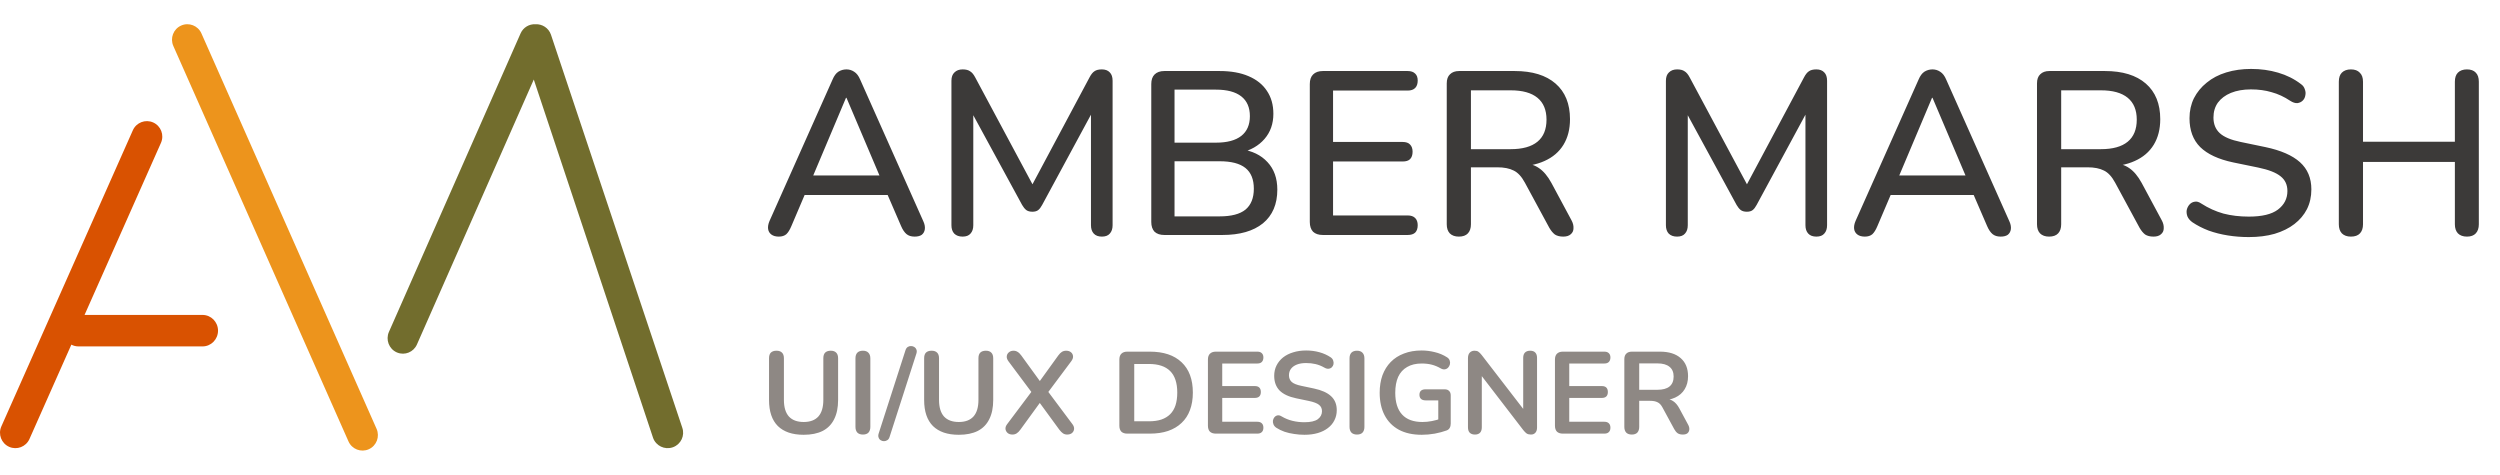
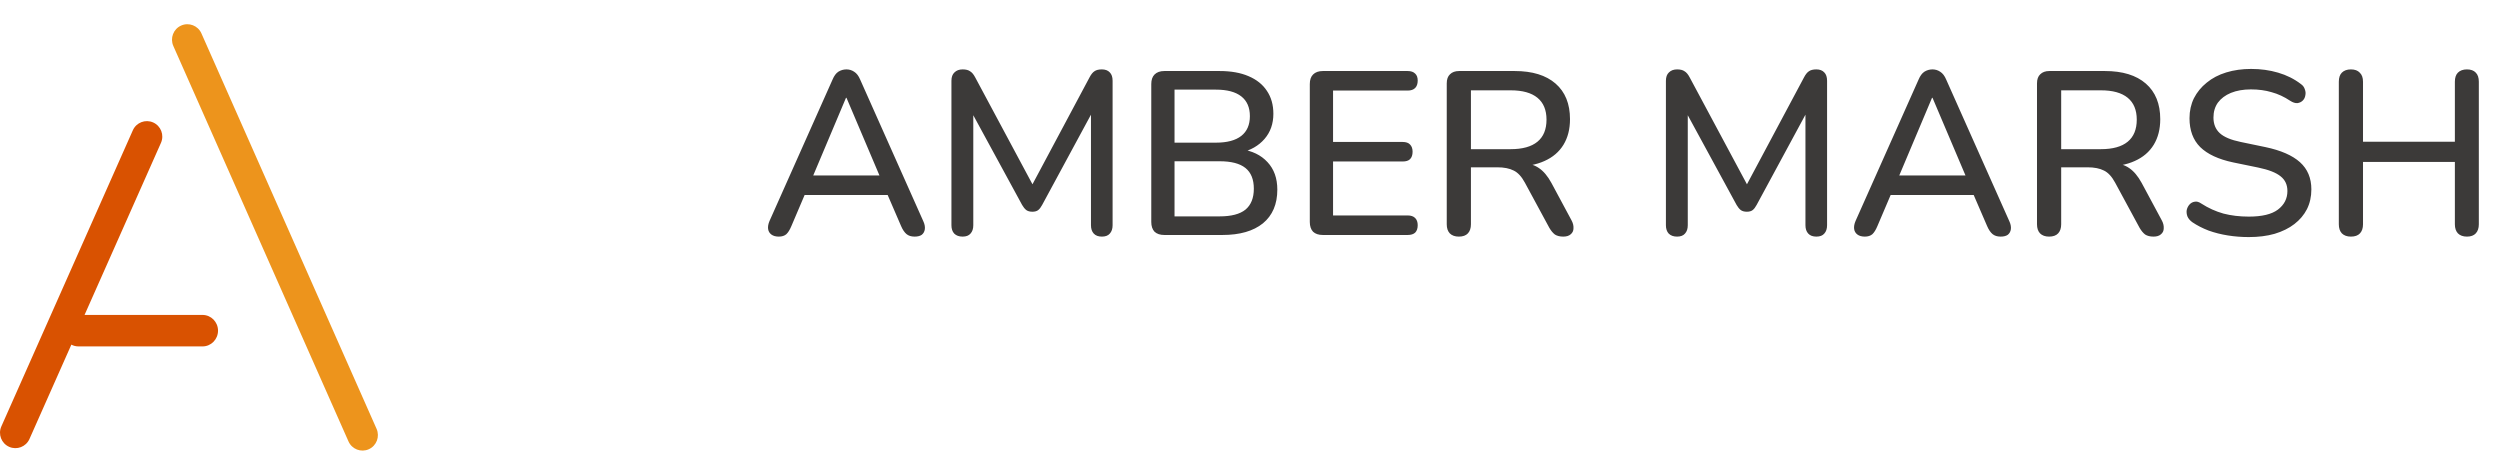
<svg xmlns="http://www.w3.org/2000/svg" width="1032" height="196" viewBox="0 0 1032 196" fill="none">
-   <path fill-rule="evenodd" clip-rule="evenodd" d="M227.423 14.283L281.648 176.565C282.774 179.811 281.108 183.344 277.917 184.57L277.697 184.65C274.364 185.796 270.727 184.035 269.576 180.717L220.345 32.829L172.106 142.21C170.718 145.358 167.114 146.814 163.973 145.54L163.755 145.447C160.563 144.011 159.127 140.237 160.549 137.015L214.894 13.791C215.994 11.296 218.484 9.864 221.033 10.01C223.812 9.855 226.469 11.534 227.423 14.283Z" fill="#726D2D" />
  <path fill-rule="evenodd" clip-rule="evenodd" d="M152.233 185.447C155.436 184.013 156.875 180.243 155.45 177.024L83.147 13.786C81.722 10.568 77.969 9.12 74.768 10.554C71.565 11.986 70.125 15.757 71.55 18.977L143.853 182.213C145.279 185.432 149.031 186.88 152.233 185.447Z" fill="#ED941C" />
  <path fill-rule="evenodd" clip-rule="evenodd" d="M0.551 176.036C-0.877 179.25 0.565 183.016 3.771 184.448C6.977 185.879 10.733 184.433 12.16 181.219L29.455 142.273C30.336 142.737 31.337 143 32.399 143H83.601C87.135 143 90 140.09 90 136.499C90 132.91 87.135 130 83.601 130H34.905L66.449 58.964C67.876 55.749 66.434 51.984 63.229 50.553C60.023 49.121 56.267 50.567 54.839 53.78L0.551 176.036Z" fill="#D95201" />
  <path d="M321.488 97.672C320.208 97.672 319.184 97.384 318.416 96.808C317.648 96.232 317.2 95.464 317.072 94.504C316.944 93.544 317.136 92.456 317.648 91.24L343.664 32.872C344.304 31.336 345.104 30.248 346.064 29.608C347.088 28.968 348.208 28.648 349.424 28.648C350.576 28.648 351.632 28.968 352.592 29.608C353.616 30.248 354.448 31.336 355.088 32.872L381.104 91.24C381.68 92.456 381.904 93.576 381.776 94.6C381.648 95.56 381.232 96.328 380.528 96.904C379.824 97.416 378.832 97.672 377.552 97.672C376.144 97.672 375.024 97.32 374.192 96.616C373.36 95.912 372.624 94.824 371.984 93.352L365.264 77.8L369.776 80.488H328.88L333.296 77.8L326.672 93.352C326.032 94.888 325.328 96.008 324.56 96.712C323.792 97.352 322.768 97.672 321.488 97.672ZM349.232 40.36L334.736 74.728L332.336 72.424H366.224L364.016 74.728L349.424 40.36H349.232ZM397.359 97.672C395.888 97.672 394.736 97.256 393.904 96.424C393.136 95.592 392.752 94.44 392.752 92.968V33.352C392.752 31.816 393.168 30.664 394 29.896C394.832 29.064 395.952 28.648 397.359 28.648C398.704 28.648 399.728 28.904 400.432 29.416C401.2 29.864 401.904 30.696 402.544 31.912L427.696 78.856H424.72L449.776 31.912C450.416 30.696 451.088 29.864 451.792 29.416C452.496 28.904 453.52 28.648 454.864 28.648C456.272 28.648 457.36 29.064 458.128 29.896C458.896 30.664 459.28 31.816 459.28 33.352V92.968C459.28 94.44 458.896 95.592 458.128 96.424C457.424 97.256 456.336 97.672 454.864 97.672C453.392 97.672 452.272 97.256 451.504 96.424C450.736 95.592 450.352 94.44 450.352 92.968V43.432H452.464L430.192 84.616C429.68 85.576 429.136 86.28 428.56 86.728C427.984 87.176 427.184 87.4 426.16 87.4C425.136 87.4 424.304 87.176 423.664 86.728C423.024 86.216 422.448 85.512 421.936 84.616L399.472 43.336H401.776V92.968C401.776 94.44 401.392 95.592 400.624 96.424C399.92 97.256 398.832 97.672 397.359 97.672ZM480.623 97C478.895 97 477.551 96.552 476.591 95.656C475.695 94.696 475.247 93.352 475.247 91.624V34.696C475.247 32.968 475.695 31.656 476.591 30.76C477.551 29.8 478.895 29.32 480.623 29.32H503.471C508.143 29.32 512.111 30.024 515.375 31.432C518.703 32.84 521.231 34.856 522.959 37.48C524.751 40.104 525.647 43.272 525.647 46.984C525.647 51.08 524.431 54.536 521.999 57.352C519.567 60.168 516.271 62.056 512.111 63.016V61.576C516.847 62.216 520.559 64.008 523.247 66.952C525.935 69.832 527.279 73.608 527.279 78.28C527.279 84.296 525.295 88.936 521.327 92.2C517.359 95.4 511.791 97 504.623 97H480.623ZM484.847 89.32H503.471C508.271 89.32 511.823 88.392 514.127 86.536C516.431 84.616 517.583 81.736 517.583 77.896C517.583 74.056 516.431 71.208 514.127 69.352C511.823 67.496 508.271 66.568 503.471 66.568H484.847V89.32ZM484.847 58.888H501.935C506.543 58.888 510.031 57.96 512.399 56.104C514.767 54.248 515.951 51.528 515.951 47.944C515.951 44.36 514.767 41.64 512.399 39.784C510.031 37.928 506.543 37 501.935 37H484.847V58.888ZM546.061 97C544.333 97 542.989 96.552 542.029 95.656C541.133 94.696 540.685 93.352 540.685 91.624V34.696C540.685 32.968 541.133 31.656 542.029 30.76C542.989 29.8 544.333 29.32 546.061 29.32H581.101C582.445 29.32 583.469 29.672 584.173 30.376C584.877 31.016 585.229 31.976 585.229 33.256C585.229 34.6 584.877 35.624 584.173 36.328C583.469 37.032 582.445 37.384 581.101 37.384H550.285V58.6H578.989C580.397 58.6 581.421 58.952 582.061 59.656C582.765 60.36 583.117 61.352 583.117 62.632C583.117 63.976 582.765 65 582.061 65.704C581.421 66.344 580.397 66.664 578.989 66.664H550.285V88.936H581.101C582.445 88.936 583.469 89.288 584.173 89.992C584.877 90.696 585.229 91.688 585.229 92.968C585.229 94.312 584.877 95.336 584.173 96.04C583.469 96.68 582.445 97 581.101 97H546.061ZM602.208 97.672C600.608 97.672 599.36 97.224 598.464 96.328C597.632 95.432 597.216 94.184 597.216 92.584V34.408C597.216 32.744 597.664 31.496 598.56 30.664C599.456 29.768 600.704 29.32 602.304 29.32H625.248C632.544 29.32 638.176 31.048 642.144 34.504C646.112 37.96 648.096 42.856 648.096 49.192C648.096 53.288 647.2 56.808 645.408 59.752C643.616 62.696 640.992 64.936 637.536 66.472C634.144 68.008 630.048 68.776 625.248 68.776L626.112 67.432H628.608C631.168 67.432 633.376 68.072 635.232 69.352C637.152 70.632 638.88 72.68 640.416 75.496L648.672 90.856C649.312 92.008 649.6 93.128 649.536 94.216C649.536 95.24 649.152 96.072 648.384 96.712C647.68 97.352 646.656 97.672 645.312 97.672C643.904 97.672 642.752 97.384 641.856 96.808C641.024 96.168 640.256 95.24 639.552 94.024L629.472 75.4C628.128 72.904 626.592 71.24 624.864 70.408C623.136 69.512 620.864 69.064 618.048 69.064H607.2V92.584C607.2 94.184 606.784 95.432 605.952 96.328C605.12 97.224 603.872 97.672 602.208 97.672ZM607.2 61.576H623.616C628.48 61.576 632.16 60.552 634.656 58.504C637.152 56.456 638.4 53.416 638.4 49.384C638.4 45.416 637.152 42.408 634.656 40.36C632.16 38.312 628.48 37.288 623.616 37.288H607.2V61.576ZM692.297 97.672C690.825 97.672 689.673 97.256 688.841 96.424C688.073 95.592 687.689 94.44 687.689 92.968V33.352C687.689 31.816 688.105 30.664 688.937 29.896C689.769 29.064 690.889 28.648 692.297 28.648C693.641 28.648 694.665 28.904 695.369 29.416C696.137 29.864 696.841 30.696 697.481 31.912L722.633 78.856H719.657L744.713 31.912C745.353 30.696 746.025 29.864 746.729 29.416C747.433 28.904 748.457 28.648 749.801 28.648C751.209 28.648 752.297 29.064 753.065 29.896C753.833 30.664 754.217 31.816 754.217 33.352V92.968C754.217 94.44 753.833 95.592 753.065 96.424C752.361 97.256 751.273 97.672 749.801 97.672C748.329 97.672 747.209 97.256 746.441 96.424C745.673 95.592 745.289 94.44 745.289 92.968V43.432H747.401L725.129 84.616C724.617 85.576 724.073 86.28 723.497 86.728C722.921 87.176 722.121 87.4 721.097 87.4C720.073 87.4 719.241 87.176 718.601 86.728C717.961 86.216 717.385 85.512 716.873 84.616L694.409 43.336H696.713V92.968C696.713 94.44 696.329 95.592 695.561 96.424C694.857 97.256 693.769 97.672 692.297 97.672ZM769.801 97.672C768.521 97.672 767.497 97.384 766.729 96.808C765.961 96.232 765.513 95.464 765.385 94.504C765.257 93.544 765.449 92.456 765.961 91.24L791.977 32.872C792.617 31.336 793.417 30.248 794.377 29.608C795.401 28.968 796.521 28.648 797.737 28.648C798.889 28.648 799.945 28.968 800.905 29.608C801.929 30.248 802.761 31.336 803.401 32.872L829.417 91.24C829.993 92.456 830.217 93.576 830.089 94.6C829.961 95.56 829.545 96.328 828.841 96.904C828.137 97.416 827.145 97.672 825.865 97.672C824.457 97.672 823.337 97.32 822.505 96.616C821.673 95.912 820.937 94.824 820.297 93.352L813.577 77.8L818.089 80.488H777.193L781.609 77.8L774.984 93.352C774.345 94.888 773.641 96.008 772.873 96.712C772.105 97.352 771.081 97.672 769.801 97.672ZM797.545 40.36L783.049 74.728L780.649 72.424H814.537L812.329 74.728L797.737 40.36H797.545ZM845.864 97.672C844.264 97.672 843.016 97.224 842.12 96.328C841.288 95.432 840.872 94.184 840.872 92.584V34.408C840.872 32.744 841.32 31.496 842.216 30.664C843.112 29.768 844.36 29.32 845.96 29.32H868.904C876.2 29.32 881.832 31.048 885.8 34.504C889.768 37.96 891.752 42.856 891.752 49.192C891.752 53.288 890.856 56.808 889.064 59.752C887.272 62.696 884.648 64.936 881.192 66.472C877.8 68.008 873.704 68.776 868.904 68.776L869.768 67.432H872.264C874.824 67.432 877.032 68.072 878.888 69.352C880.808 70.632 882.536 72.68 884.072 75.496L892.328 90.856C892.968 92.008 893.256 93.128 893.192 94.216C893.192 95.24 892.808 96.072 892.04 96.712C891.336 97.352 890.312 97.672 888.968 97.672C887.56 97.672 886.408 97.384 885.512 96.808C884.68 96.168 883.912 95.24 883.208 94.024L873.128 75.4C871.784 72.904 870.248 71.24 868.52 70.408C866.792 69.512 864.52 69.064 861.704 69.064H850.856V92.584C850.856 94.184 850.44 95.432 849.608 96.328C848.776 97.224 847.528 97.672 845.864 97.672ZM850.856 61.576H867.272C872.136 61.576 875.816 60.552 878.312 58.504C880.808 56.456 882.056 53.416 882.056 49.384C882.056 45.416 880.808 42.408 878.312 40.36C875.816 38.312 872.136 37.288 867.272 37.288H850.856V61.576ZM928.307 97.864C925.363 97.864 922.483 97.64 919.667 97.192C916.851 96.744 914.195 96.072 911.699 95.176C909.203 94.216 906.963 93.064 904.979 91.72C904.019 91.016 903.347 90.216 902.963 89.32C902.643 88.424 902.547 87.56 902.675 86.728C902.867 85.832 903.251 85.064 903.827 84.424C904.403 83.784 905.107 83.4 905.939 83.272C906.771 83.08 907.699 83.336 908.723 84.04C911.603 85.896 914.643 87.272 917.843 88.168C921.043 89 924.531 89.416 928.307 89.416C933.747 89.416 937.747 88.456 940.307 86.536C942.931 84.552 944.243 81.992 944.243 78.856C944.243 76.296 943.315 74.28 941.459 72.808C939.603 71.272 936.499 70.056 932.147 69.16L921.875 67.048C915.795 65.768 911.251 63.656 908.243 60.712C905.299 57.768 903.827 53.8 903.827 48.808C903.827 45.8 904.435 43.048 905.651 40.552C906.931 38.056 908.691 35.912 910.931 34.12C913.171 32.264 915.859 30.856 918.995 29.896C922.131 28.936 925.555 28.456 929.267 28.456C933.235 28.456 936.947 28.968 940.403 29.992C943.923 31.016 947.059 32.584 949.811 34.696C950.643 35.272 951.187 36.008 951.443 36.904C951.763 37.736 951.827 38.568 951.635 39.4C951.507 40.232 951.155 40.936 950.579 41.512C950.003 42.088 949.267 42.44 948.371 42.568C947.475 42.632 946.483 42.312 945.395 41.608C942.899 39.944 940.339 38.76 937.715 38.056C935.155 37.288 932.307 36.904 929.171 36.904C926.035 36.904 923.283 37.384 920.915 38.344C918.611 39.304 916.819 40.648 915.539 42.376C914.323 44.104 913.715 46.152 913.715 48.52C913.715 51.208 914.579 53.352 916.307 54.952C918.035 56.552 920.915 57.768 924.947 58.6L935.123 60.712C941.523 62.056 946.291 64.136 949.427 66.952C952.563 69.768 954.131 73.512 954.131 78.184C954.131 81.192 953.523 83.912 952.307 86.344C951.091 88.712 949.363 90.76 947.123 92.488C944.883 94.216 942.163 95.56 938.963 96.52C935.827 97.416 932.275 97.864 928.307 97.864ZM970.458 97.672C968.858 97.672 967.61 97.224 966.714 96.328C965.882 95.432 965.466 94.184 965.466 92.584V33.736C965.466 32.072 965.882 30.824 966.714 29.992C967.61 29.096 968.858 28.648 970.458 28.648C972.058 28.648 973.274 29.096 974.106 29.992C975.002 30.824 975.45 32.072 975.45 33.736V58.504H1013.37V33.736C1013.37 32.072 1013.79 30.824 1014.62 29.992C1015.51 29.096 1016.76 28.648 1018.36 28.648C1019.96 28.648 1021.18 29.096 1022.01 29.992C1022.84 30.824 1023.26 32.072 1023.26 33.736V92.584C1023.26 94.184 1022.84 95.432 1022.01 96.328C1021.18 97.224 1019.96 97.672 1018.36 97.672C1016.76 97.672 1015.51 97.224 1014.62 96.328C1013.79 95.432 1013.37 94.184 1013.37 92.584V66.856H975.45V92.584C975.45 94.184 975.034 95.432 974.202 96.328C973.37 97.224 972.122 97.672 970.458 97.672Z" fill="#3C3A39" />
-   <path d="M331.76 179.48C329.424 179.48 327.36 179.176 325.568 178.568C323.808 177.96 322.32 177.064 321.104 175.88C319.888 174.664 318.976 173.16 318.368 171.368C317.76 169.576 317.456 167.496 317.456 165.128V147.896C317.456 146.84 317.712 146.056 318.224 145.544C318.768 145.032 319.536 144.776 320.528 144.776C321.52 144.776 322.272 145.032 322.784 145.544C323.328 146.056 323.6 146.84 323.6 147.896V165.08C323.6 168.12 324.288 170.408 325.664 171.944C327.072 173.448 329.104 174.2 331.76 174.2C334.416 174.2 336.432 173.448 337.808 171.944C339.184 170.408 339.872 168.12 339.872 165.08V147.896C339.872 146.84 340.128 146.056 340.64 145.544C341.184 145.032 341.952 144.776 342.944 144.776C343.904 144.776 344.64 145.032 345.152 145.544C345.696 146.056 345.968 146.84 345.968 147.896V165.128C345.968 168.264 345.424 170.904 344.336 173.048C343.28 175.192 341.696 176.808 339.584 177.896C337.472 178.952 334.864 179.48 331.76 179.48ZM356.206 179.384C355.214 179.384 354.446 179.112 353.902 178.568C353.39 177.992 353.134 177.208 353.134 176.216V147.944C353.134 146.92 353.39 146.136 353.902 145.592C354.446 145.048 355.214 144.776 356.206 144.776C357.198 144.776 357.95 145.048 358.462 145.592C359.006 146.136 359.278 146.92 359.278 147.944V176.216C359.278 177.208 359.022 177.992 358.51 178.568C357.998 179.112 357.23 179.384 356.206 179.384ZM367.208 180.392C367.016 181 366.712 181.432 366.296 181.688C365.88 181.976 365.416 182.12 364.904 182.12C364.424 182.12 363.976 181.992 363.56 181.736C363.144 181.48 362.856 181.112 362.696 180.632C362.504 180.184 362.504 179.64 362.696 179L373.784 144.584C373.976 143.976 374.28 143.528 374.696 143.24C375.144 142.952 375.608 142.824 376.088 142.856C376.568 142.856 377.016 142.984 377.432 143.24C377.848 143.496 378.136 143.848 378.296 144.296C378.488 144.744 378.488 145.288 378.296 145.928L367.208 180.392ZM395.791 179.48C393.455 179.48 391.391 179.176 389.599 178.568C387.839 177.96 386.351 177.064 385.135 175.88C383.919 174.664 383.007 173.16 382.399 171.368C381.791 169.576 381.487 167.496 381.487 165.128V147.896C381.487 146.84 381.743 146.056 382.255 145.544C382.799 145.032 383.567 144.776 384.559 144.776C385.551 144.776 386.303 145.032 386.815 145.544C387.359 146.056 387.631 146.84 387.631 147.896V165.08C387.631 168.12 388.319 170.408 389.695 171.944C391.103 173.448 393.135 174.2 395.791 174.2C398.447 174.2 400.463 173.448 401.839 171.944C403.215 170.408 403.903 168.12 403.903 165.08V147.896C403.903 146.84 404.159 146.056 404.671 145.544C405.215 145.032 405.983 144.776 406.975 144.776C407.935 144.776 408.671 145.032 409.183 145.544C409.727 146.056 409.999 146.84 409.999 147.896V165.128C409.999 168.264 409.455 170.904 408.367 173.048C407.311 175.192 405.727 176.808 403.615 177.896C401.503 178.952 398.895 179.48 395.791 179.48ZM417.942 179.384C417.142 179.384 416.486 179.176 415.974 178.76C415.462 178.312 415.158 177.768 415.062 177.128C414.998 176.456 415.222 175.784 415.734 175.112L426.726 160.472V163.112L416.262 149.096C415.75 148.392 415.526 147.72 415.59 147.08C415.654 146.408 415.942 145.864 416.454 145.448C416.966 145 417.606 144.776 418.374 144.776C419.014 144.776 419.574 144.936 420.054 145.256C420.566 145.544 421.078 146.04 421.59 146.744L430.23 158.648H428.262L436.854 146.744C437.366 146.04 437.862 145.544 438.342 145.256C438.854 144.936 439.446 144.776 440.118 144.776C440.918 144.776 441.574 144.984 442.086 145.4C442.598 145.816 442.886 146.36 442.95 147.032C443.014 147.672 442.774 148.36 442.23 149.096L431.766 163.112V160.472L442.71 175.112C443.222 175.784 443.446 176.456 443.382 177.128C443.318 177.768 443.03 178.312 442.518 178.76C442.006 179.176 441.334 179.384 440.502 179.384C439.894 179.384 439.334 179.224 438.822 178.904C438.342 178.584 437.83 178.072 437.286 177.368L428.166 164.888H430.278L421.206 177.368C420.694 178.072 420.182 178.584 419.67 178.904C419.158 179.224 418.582 179.384 417.942 179.384ZM465.335 179C464.279 179 463.463 178.728 462.887 178.184C462.343 177.608 462.071 176.792 462.071 175.736V148.424C462.071 147.368 462.343 146.568 462.887 146.024C463.463 145.448 464.279 145.16 465.335 145.16H474.647C480.311 145.16 484.679 146.616 487.751 149.528C490.855 152.44 492.407 156.616 492.407 162.056C492.407 164.776 492.007 167.192 491.207 169.304C490.439 171.384 489.287 173.144 487.751 174.584C486.247 176.024 484.391 177.128 482.183 177.896C480.007 178.632 477.495 179 474.647 179H465.335ZM468.215 173.912H474.263C476.247 173.912 477.959 173.672 479.399 173.192C480.871 172.68 482.087 171.944 483.047 170.984C484.039 169.992 484.775 168.76 485.255 167.288C485.735 165.784 485.975 164.04 485.975 162.056C485.975 158.088 484.999 155.128 483.047 153.176C481.095 151.224 478.167 150.248 474.263 150.248H468.215V173.912ZM501.898 179C500.842 179 500.026 178.728 499.45 178.184C498.906 177.608 498.634 176.792 498.634 175.736V148.424C498.634 147.368 498.906 146.568 499.45 146.024C500.026 145.448 500.842 145.16 501.898 145.16H519.034C519.834 145.16 520.442 145.368 520.858 145.784C521.306 146.2 521.53 146.792 521.53 147.56C521.53 148.36 521.306 148.984 520.858 149.432C520.442 149.848 519.834 150.056 519.034 150.056H504.538V159.368H517.978C518.81 159.368 519.434 159.576 519.85 159.992C520.266 160.408 520.474 161.016 520.474 161.816C520.474 162.616 520.266 163.224 519.85 163.64C519.434 164.056 518.81 164.264 517.978 164.264H504.538V174.104H519.034C519.834 174.104 520.442 174.312 520.858 174.728C521.306 175.144 521.53 175.752 521.53 176.552C521.53 177.352 521.306 177.96 520.858 178.376C520.442 178.792 519.834 179 519.034 179H501.898ZM538.469 179.48C537.061 179.48 535.653 179.368 534.245 179.144C532.837 178.952 531.509 178.648 530.261 178.232C529.013 177.784 527.893 177.24 526.901 176.6C526.325 176.216 525.925 175.752 525.701 175.208C525.477 174.664 525.397 174.136 525.461 173.624C525.557 173.08 525.765 172.616 526.085 172.232C526.437 171.816 526.869 171.56 527.381 171.464C527.893 171.368 528.453 171.512 529.061 171.896C530.469 172.728 531.957 173.336 533.525 173.72C535.093 174.104 536.741 174.296 538.469 174.296C540.997 174.296 542.837 173.88 543.989 173.048C545.141 172.184 545.717 171.08 545.717 169.736C545.717 168.616 545.301 167.736 544.469 167.096C543.669 166.456 542.277 165.928 540.293 165.512L535.013 164.408C531.973 163.768 529.701 162.696 528.197 161.192C526.725 159.656 525.989 157.64 525.989 155.144C525.989 153.576 526.309 152.152 526.949 150.872C527.589 149.592 528.485 148.488 529.637 147.56C530.821 146.632 532.213 145.928 533.813 145.448C535.445 144.936 537.237 144.68 539.189 144.68C541.109 144.68 542.933 144.92 544.661 145.4C546.389 145.88 547.941 146.584 549.317 147.512C549.829 147.864 550.165 148.296 550.325 148.808C550.517 149.32 550.565 149.832 550.469 150.344C550.373 150.824 550.149 151.24 549.797 151.592C549.445 151.944 548.997 152.152 548.453 152.216C547.941 152.28 547.349 152.12 546.677 151.736C545.493 151.064 544.293 150.584 543.077 150.296C541.861 150.008 540.549 149.864 539.141 149.864C537.669 149.864 536.405 150.072 535.349 150.488C534.293 150.904 533.477 151.496 532.901 152.264C532.357 153 532.085 153.88 532.085 154.904C532.085 156.056 532.469 156.984 533.237 157.688C534.005 158.36 535.317 158.888 537.173 159.272L542.405 160.376C545.573 161.048 547.925 162.104 549.461 163.544C551.029 164.984 551.813 166.904 551.813 169.304C551.813 170.84 551.493 172.232 550.853 173.48C550.245 174.728 549.349 175.8 548.165 176.696C547.013 177.592 545.621 178.28 543.989 178.76C542.357 179.24 540.517 179.48 538.469 179.48ZM560.159 179.384C559.167 179.384 558.399 179.112 557.855 178.568C557.343 177.992 557.087 177.208 557.087 176.216V147.944C557.087 146.92 557.343 146.136 557.855 145.592C558.399 145.048 559.167 144.776 560.159 144.776C561.151 144.776 561.903 145.048 562.415 145.592C562.959 146.136 563.231 146.92 563.231 147.944V176.216C563.231 177.208 562.975 177.992 562.463 178.568C561.951 179.112 561.183 179.384 560.159 179.384ZM586.906 179.48C583.162 179.48 579.994 178.776 577.402 177.368C574.842 175.96 572.89 173.96 571.546 171.368C570.202 168.776 569.53 165.704 569.53 162.152C569.53 159.464 569.914 157.048 570.682 154.904C571.482 152.76 572.618 150.936 574.09 149.432C575.594 147.896 577.418 146.728 579.562 145.928C581.706 145.096 584.138 144.68 586.858 144.68C588.65 144.68 590.442 144.904 592.234 145.352C594.058 145.768 595.77 146.488 597.37 147.512C597.914 147.864 598.266 148.296 598.426 148.808C598.618 149.32 598.65 149.848 598.522 150.392C598.394 150.904 598.154 151.352 597.802 151.736C597.45 152.12 597.002 152.36 596.458 152.456C595.946 152.552 595.37 152.424 594.73 152.072C593.514 151.368 592.282 150.856 591.034 150.536C589.786 150.216 588.394 150.056 586.858 150.056C584.49 150.056 582.49 150.536 580.858 151.496C579.226 152.424 577.994 153.784 577.162 155.576C576.362 157.368 575.962 159.56 575.962 162.152C575.962 166.088 576.906 169.08 578.794 171.128C580.682 173.176 583.482 174.2 587.194 174.2C588.474 174.2 589.77 174.072 591.082 173.816C592.394 173.56 593.674 173.208 594.922 172.76L593.722 175.496V165.272H588.442C587.642 165.272 587.018 165.064 586.57 164.648C586.154 164.232 585.946 163.672 585.946 162.968C585.946 162.232 586.154 161.672 586.57 161.288C587.018 160.904 587.642 160.712 588.442 160.712H596.362C597.162 160.712 597.77 160.936 598.186 161.384C598.634 161.8 598.858 162.408 598.858 163.208V174.872C598.858 175.576 598.714 176.168 598.426 176.648C598.17 177.128 597.738 177.48 597.13 177.704C595.722 178.216 594.106 178.648 592.281 179C590.458 179.32 588.666 179.48 586.906 179.48ZM608.857 179.384C607.929 179.384 607.209 179.128 606.697 178.616C606.217 178.104 605.977 177.368 605.977 176.408V147.848C605.977 146.856 606.217 146.104 606.697 145.592C607.209 145.048 607.865 144.776 608.665 144.776C609.401 144.776 609.945 144.92 610.297 145.208C610.681 145.464 611.129 145.912 611.641 146.552L630.025 170.408H628.777V147.704C628.777 146.776 629.017 146.056 629.497 145.544C630.009 145.032 630.729 144.776 631.657 144.776C632.585 144.776 633.289 145.032 633.769 145.544C634.249 146.056 634.489 146.776 634.489 147.704V176.504C634.489 177.4 634.265 178.104 633.817 178.616C633.369 179.128 632.761 179.384 631.993 179.384C631.257 179.384 630.665 179.24 630.217 178.952C629.801 178.664 629.337 178.2 628.825 177.56L610.489 153.704H611.689V176.408C611.689 177.368 611.449 178.104 610.969 178.616C610.489 179.128 609.785 179.384 608.857 179.384ZM645.148 179C644.092 179 643.276 178.728 642.7 178.184C642.156 177.608 641.884 176.792 641.884 175.736V148.424C641.884 147.368 642.156 146.568 642.7 146.024C643.276 145.448 644.092 145.16 645.148 145.16H662.284C663.084 145.16 663.692 145.368 664.108 145.784C664.556 146.2 664.78 146.792 664.78 147.56C664.78 148.36 664.556 148.984 664.108 149.432C663.692 149.848 663.084 150.056 662.284 150.056H647.788V159.368H661.228C662.06 159.368 662.684 159.576 663.1 159.992C663.516 160.408 663.724 161.016 663.724 161.816C663.724 162.616 663.516 163.224 663.1 163.64C662.684 164.056 662.06 164.264 661.228 164.264H647.788V174.104H662.284C663.084 174.104 663.692 174.312 664.108 174.728C664.556 175.144 664.78 175.752 664.78 176.552C664.78 177.352 664.556 177.96 664.108 178.376C663.692 178.792 663.084 179 662.284 179H645.148ZM673.596 179.384C672.604 179.384 671.836 179.112 671.292 178.568C670.78 177.992 670.524 177.208 670.524 176.216V148.28C670.524 147.256 670.796 146.488 671.34 145.976C671.884 145.432 672.652 145.16 673.644 145.16H685.212C688.924 145.16 691.788 146.056 693.804 147.848C695.82 149.608 696.828 152.088 696.828 155.288C696.828 157.368 696.364 159.16 695.436 160.664C694.54 162.168 693.228 163.32 691.5 164.12C689.772 164.92 687.676 165.32 685.212 165.32L685.644 164.6H687.228C688.54 164.6 689.676 164.92 690.636 165.56C691.628 166.2 692.492 167.208 693.228 168.584L696.828 175.256C697.212 175.928 697.388 176.584 697.356 177.224C697.324 177.864 697.084 178.392 696.636 178.808C696.188 179.192 695.532 179.384 694.668 179.384C693.804 179.384 693.1 179.208 692.556 178.856C692.012 178.472 691.532 177.896 691.116 177.128L686.268 168.2C685.692 167.112 685.004 166.392 684.204 166.04C683.436 165.656 682.444 165.464 681.228 165.464H676.668V176.216C676.668 177.208 676.412 177.992 675.9 178.568C675.388 179.112 674.62 179.384 673.596 179.384ZM676.668 160.904H684.156C686.364 160.904 688.028 160.456 689.148 159.56C690.3 158.632 690.876 157.256 690.876 155.432C690.876 153.64 690.3 152.296 689.148 151.4C688.028 150.472 686.364 150.008 684.156 150.008H676.668V160.904Z" fill="#8E8884" />
</svg>